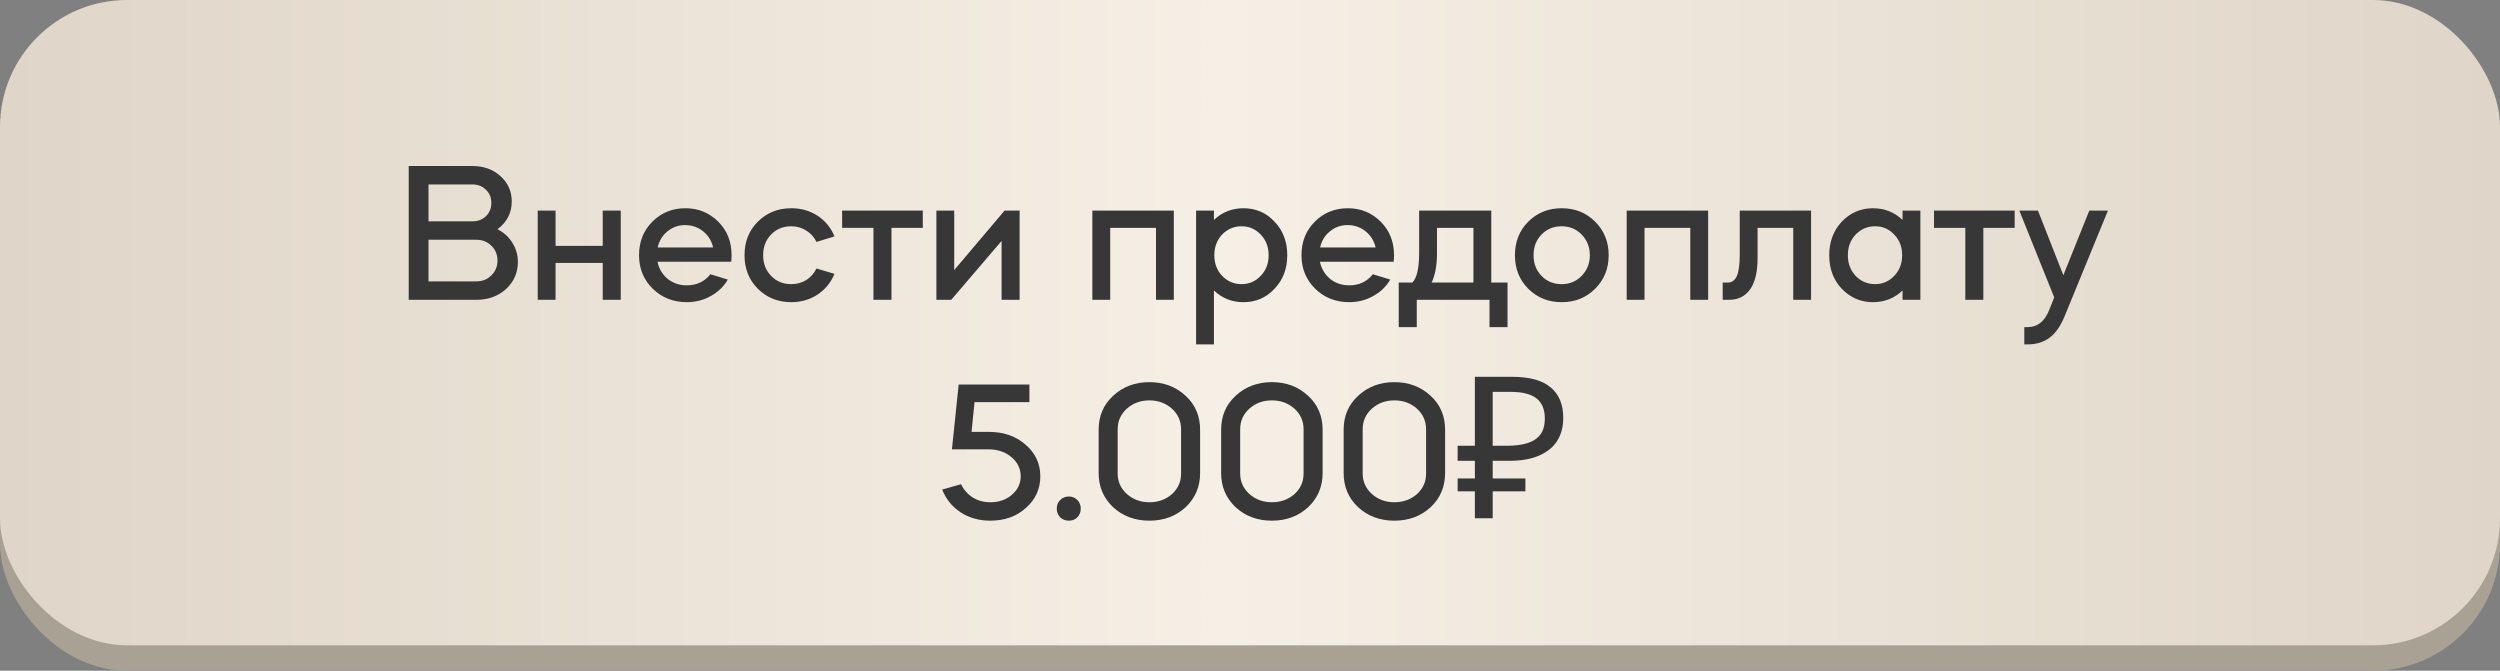
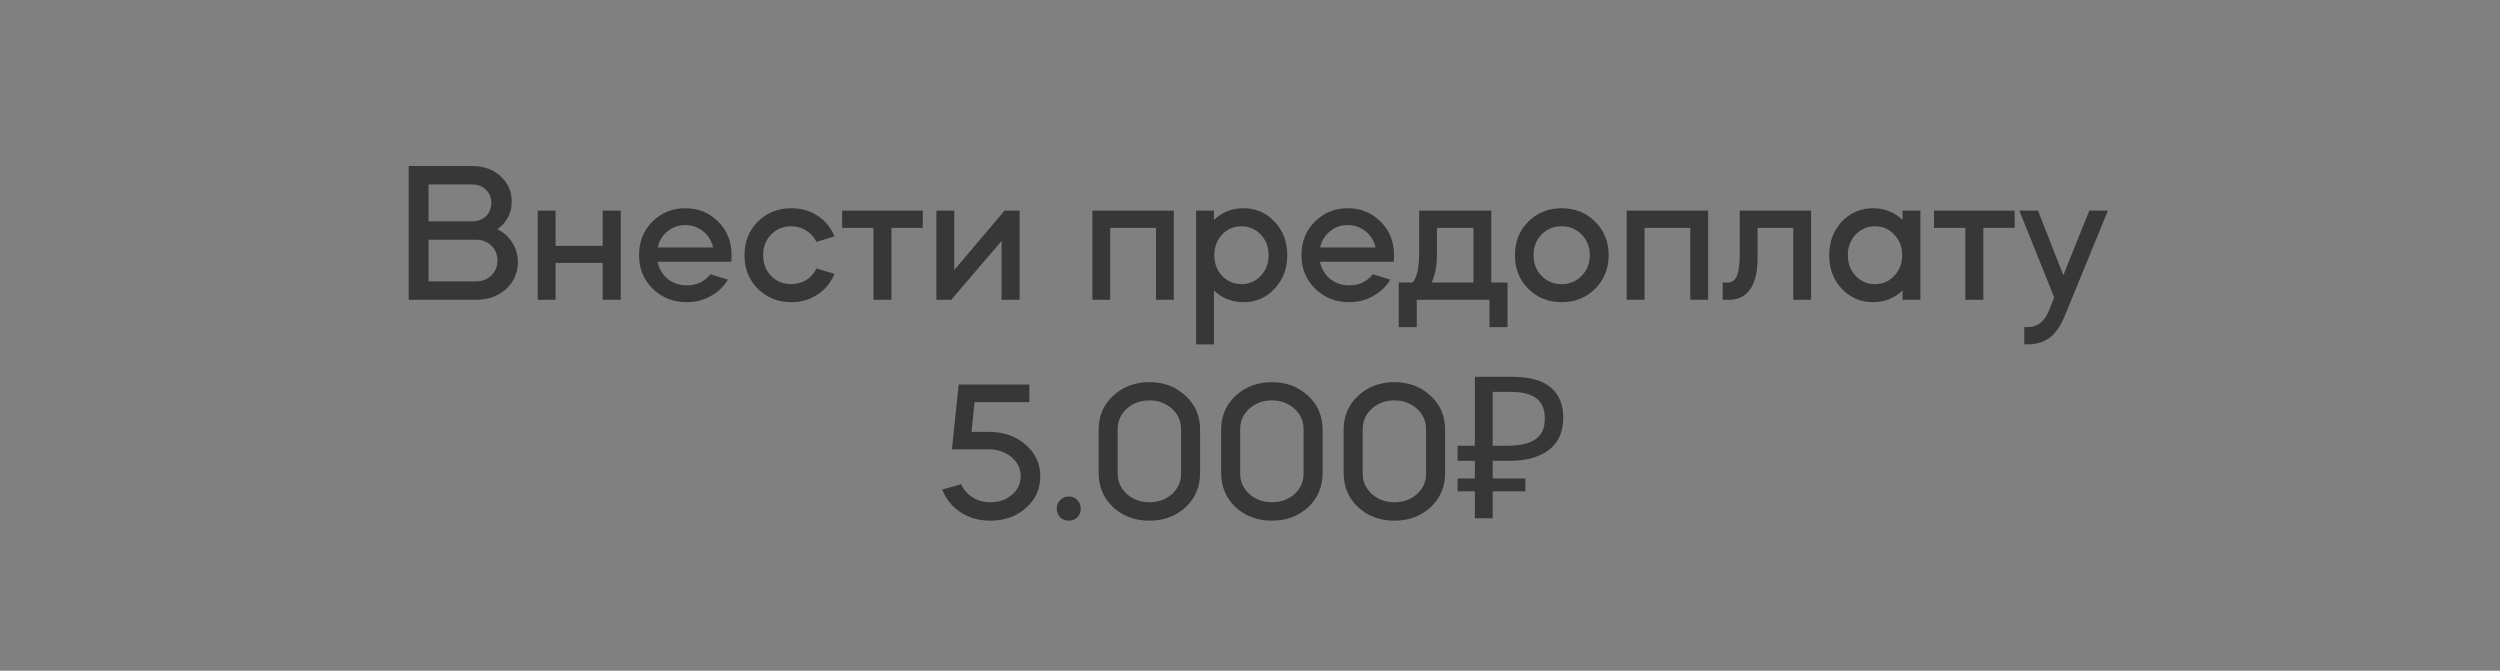
<svg xmlns="http://www.w3.org/2000/svg" width="492" height="132" viewBox="0 0 492 132" fill="none">
  <rect x="0" y="0" width="492" height="132" fill="#808080" stroke="none" />
-   <rect y="5" width="492" height="127" rx="25" fill="#A9A194" />
-   <rect width="492" height="127" rx="25" fill="url(#paint0_linear_6024_183)" />
  <path d="M93.731 59H80.432V32.675H92.99C95.2 32.675 97.033 33.338 98.489 34.664C99.971 35.99 100.712 37.654 100.712 39.656C100.712 41.892 99.776 43.712 97.904 45.116C99.152 45.74 100.127 46.624 100.829 47.768C101.557 48.912 101.921 50.173 101.921 51.551C101.921 53.657 101.141 55.438 99.581 56.894C98.021 58.298 96.071 59 93.731 59ZM93.731 47.183H84.332V55.373H93.731C94.927 55.373 95.915 54.983 96.695 54.203C97.501 53.423 97.904 52.448 97.904 51.278C97.904 50.108 97.501 49.133 96.695 48.353C95.915 47.573 94.927 47.183 93.731 47.183ZM92.99 36.302H84.332V43.556H92.99C94.056 43.556 94.94 43.218 95.642 42.542C96.344 41.84 96.695 40.969 96.695 39.929C96.695 38.889 96.344 38.031 95.642 37.355C94.94 36.653 94.056 36.302 92.99 36.302ZM109.334 51.746V59H105.824V41.45H109.334V48.392H118.616V41.45H122.165V59H118.616V51.746H109.334ZM143.897 51.512H129.389C129.675 52.864 130.338 53.982 131.378 54.866C132.444 55.724 133.705 56.153 135.161 56.153C137.111 56.153 138.658 55.425 139.802 53.969L143.234 55.022C142.454 56.374 141.336 57.453 139.88 58.259C138.45 59.065 136.877 59.468 135.161 59.468C132.509 59.468 130.273 58.584 128.453 56.816C126.659 55.048 125.762 52.851 125.762 50.225C125.762 47.573 126.633 45.376 128.375 43.634C130.143 41.866 132.314 40.982 134.888 40.982C137.436 40.982 139.594 41.866 141.362 43.634C143.104 45.376 143.975 47.573 143.975 50.225C143.975 50.719 143.949 51.148 143.897 51.512ZM129.428 48.704H140.348C140.036 47.378 139.373 46.312 138.359 45.506C137.345 44.7 136.162 44.297 134.81 44.297C133.51 44.297 132.353 44.713 131.339 45.545C130.351 46.351 129.714 47.404 129.428 48.704ZM164.225 46.52L160.676 47.612C160.234 46.676 159.571 45.935 158.687 45.389C157.803 44.817 156.815 44.531 155.723 44.531C154.111 44.531 152.785 45.077 151.745 46.169C150.705 47.235 150.185 48.587 150.185 50.225C150.185 51.863 150.705 53.215 151.745 54.281C152.785 55.373 154.111 55.919 155.723 55.919C156.815 55.919 157.803 55.646 158.687 55.1C159.571 54.528 160.234 53.774 160.676 52.838L164.225 53.891C163.523 55.607 162.405 56.972 160.871 57.986C159.363 58.974 157.647 59.468 155.723 59.468C153.097 59.468 150.9 58.584 149.132 56.816C147.39 55.074 146.519 52.877 146.519 50.225C146.519 47.573 147.39 45.376 149.132 43.634C150.9 41.866 153.097 40.982 155.723 40.982C157.673 40.982 159.402 41.476 160.91 42.464C162.418 43.452 163.523 44.804 164.225 46.52ZM171.894 59V44.843H165.732V41.45H181.605V44.843H175.443V59H171.894ZM197.112 47.417L187.206 59H184.281V41.45H187.791V53.15L197.697 41.45H200.661V59H197.112V47.417ZM218.488 44.843V59H214.978V41.45H231.007V59H227.497V44.843H218.488ZM238.902 67.775H235.392V41.45H238.902V43.283C240.514 41.749 242.451 40.982 244.713 40.982C247.157 40.982 249.198 41.866 250.836 43.634C252.5 45.376 253.332 47.573 253.332 50.225C253.332 52.877 252.5 55.074 250.836 56.816C249.198 58.584 247.157 59.468 244.713 59.468C242.451 59.468 240.514 58.701 238.902 57.167V67.775ZM248.106 46.169C247.092 45.077 245.831 44.531 244.323 44.531C242.841 44.531 241.567 45.077 240.501 46.169C239.487 47.261 238.98 48.613 238.98 50.225C238.98 51.837 239.487 53.189 240.501 54.281C241.567 55.373 242.841 55.919 244.323 55.919C245.831 55.919 247.092 55.373 248.106 54.281C249.146 53.215 249.666 51.863 249.666 50.225C249.666 48.587 249.146 47.235 248.106 46.169ZM274.266 51.512H259.758C260.044 52.864 260.707 53.982 261.747 54.866C262.813 55.724 264.074 56.153 265.53 56.153C267.48 56.153 269.027 55.425 270.171 53.969L273.603 55.022C272.823 56.374 271.705 57.453 270.249 58.259C268.819 59.065 267.246 59.468 265.53 59.468C262.878 59.468 260.642 58.584 258.822 56.816C257.028 55.048 256.131 52.851 256.131 50.225C256.131 47.573 257.002 45.376 258.744 43.634C260.512 41.866 262.683 40.982 265.257 40.982C267.805 40.982 269.963 41.866 271.731 43.634C273.473 45.376 274.344 47.573 274.344 50.225C274.344 50.719 274.318 51.148 274.266 51.512ZM259.797 48.704H270.717C270.405 47.378 269.742 46.312 268.728 45.506C267.714 44.7 266.531 44.297 265.179 44.297C263.879 44.297 262.722 44.713 261.708 45.545C260.72 46.351 260.083 47.404 259.797 48.704ZM278.819 59V64.382H275.27V55.607H277.961C278.845 54.697 279.287 52.747 279.287 49.757V41.45H293.483V55.607H296.681V64.382H293.132V59H278.819ZM281.744 55.607H289.973V44.843H282.797V49.952C282.797 52.24 282.446 54.125 281.744 55.607ZM300.752 56.816C299.01 55.074 298.139 52.877 298.139 50.225C298.139 47.573 299.01 45.376 300.752 43.634C302.52 41.866 304.717 40.982 307.343 40.982C309.969 40.982 312.166 41.866 313.934 43.634C315.702 45.402 316.586 47.599 316.586 50.225C316.586 52.851 315.702 55.048 313.934 56.816C312.166 58.584 309.969 59.468 307.343 59.468C304.717 59.468 302.52 58.584 300.752 56.816ZM303.365 46.169C302.325 47.235 301.805 48.587 301.805 50.225C301.805 51.863 302.325 53.215 303.365 54.281C304.405 55.373 305.731 55.919 307.343 55.919C308.903 55.919 310.216 55.373 311.282 54.281C312.348 53.163 312.881 51.811 312.881 50.225C312.881 48.639 312.348 47.287 311.282 46.169C310.216 45.077 308.903 44.531 307.343 44.531C305.731 44.531 304.405 45.077 303.365 46.169ZM323.643 44.843V59H320.133V41.45H336.162V59H332.652V44.843H323.643ZM340.313 59H339.026V55.607H340.04C340.82 55.607 341.405 55.191 341.795 54.359C342.185 53.527 342.38 52.097 342.38 50.069V41.45H356.42V59H352.91V44.843H345.89V50.81C345.89 53.54 345.396 55.594 344.408 56.972C343.42 58.324 342.055 59 340.313 59ZM368.61 40.982C370.872 40.982 372.809 41.749 374.421 43.283V41.45H377.931V59H374.421V57.167C372.809 58.701 370.872 59.468 368.61 59.468C366.192 59.468 364.138 58.584 362.448 56.816C360.81 55.074 359.991 52.877 359.991 50.225C359.991 47.599 360.81 45.402 362.448 43.634C364.138 41.866 366.192 40.982 368.61 40.982ZM372.783 46.169C371.769 45.077 370.508 44.531 369 44.531C367.518 44.531 366.244 45.077 365.178 46.169C364.164 47.261 363.657 48.613 363.657 50.225C363.657 51.837 364.164 53.189 365.178 54.281C366.244 55.373 367.518 55.919 369 55.919C370.508 55.919 371.769 55.373 372.783 54.281C373.823 53.215 374.343 51.863 374.343 50.225C374.343 48.587 373.823 47.235 372.783 46.169ZM386.774 59V44.843H380.612V41.45H396.485V44.843H390.323V59H386.774ZM403.257 61.067L404.271 58.532L397.407 41.45H401.073L406.065 54.164L411.174 41.45H414.84L406.299 62.276C405.519 64.174 404.544 65.565 403.374 66.449C402.204 67.333 400.748 67.775 399.006 67.775H398.382V64.382H399.006C400.956 64.382 402.373 63.277 403.257 61.067ZM194.867 102.468C192.683 102.468 190.746 101.922 189.056 100.83C187.366 99.712 186.157 98.217 185.429 96.345L189.134 95.292C189.654 96.384 190.421 97.255 191.435 97.905C192.449 98.529 193.606 98.841 194.906 98.841C196.596 98.841 198.013 98.347 199.157 97.359C200.301 96.371 200.873 95.162 200.873 93.732C200.873 92.224 200.262 90.963 199.04 89.949C197.844 88.935 196.323 88.428 194.477 88.428H187.34L188.666 75.675H202.589V79.146H191.786L191.201 84.996H194.633C197.519 84.996 199.911 85.828 201.809 87.492C203.759 89.156 204.734 91.236 204.734 93.732C204.734 96.228 203.785 98.308 201.887 99.972C200.041 101.636 197.701 102.468 194.867 102.468ZM208.635 101.805C208.193 101.337 207.972 100.765 207.972 100.089C207.972 99.413 208.193 98.854 208.635 98.412C209.103 97.944 209.675 97.71 210.351 97.71C211.027 97.71 211.586 97.944 212.028 98.412C212.47 98.854 212.691 99.413 212.691 100.089C212.691 100.765 212.47 101.337 212.028 101.805C211.586 102.247 211.027 102.468 210.351 102.468C209.675 102.468 209.103 102.247 208.635 101.805ZM216.213 93.108V84.567C216.213 81.863 217.162 79.64 219.06 77.898C220.984 76.104 223.363 75.207 226.197 75.207C229.031 75.207 231.41 76.104 233.334 77.898C235.232 79.64 236.181 81.863 236.181 84.567V93.108C236.181 95.786 235.232 98.022 233.334 99.816C231.41 101.584 229.031 102.468 226.197 102.468C223.363 102.468 220.984 101.584 219.06 99.816C217.162 98.022 216.213 95.786 216.213 93.108ZM230.643 80.433C229.421 79.341 227.939 78.795 226.197 78.795C224.455 78.795 222.973 79.341 221.751 80.433C220.555 81.525 219.957 82.877 219.957 84.489V93.186C219.957 94.772 220.555 96.111 221.751 97.203C222.973 98.295 224.455 98.841 226.197 98.841C227.939 98.841 229.421 98.308 230.643 97.242C231.839 96.15 232.437 94.798 232.437 93.186V84.489C232.437 82.877 231.839 81.525 230.643 80.433ZM240.321 93.108V84.567C240.321 81.863 241.27 79.64 243.168 77.898C245.092 76.104 247.471 75.207 250.305 75.207C253.139 75.207 255.518 76.104 257.442 77.898C259.34 79.64 260.289 81.863 260.289 84.567V93.108C260.289 95.786 259.34 98.022 257.442 99.816C255.518 101.584 253.139 102.468 250.305 102.468C247.471 102.468 245.092 101.584 243.168 99.816C241.27 98.022 240.321 95.786 240.321 93.108ZM254.751 80.433C253.529 79.341 252.047 78.795 250.305 78.795C248.563 78.795 247.081 79.341 245.859 80.433C244.663 81.525 244.065 82.877 244.065 84.489V93.186C244.065 94.772 244.663 96.111 245.859 97.203C247.081 98.295 248.563 98.841 250.305 98.841C252.047 98.841 253.529 98.308 254.751 97.242C255.947 96.15 256.545 94.798 256.545 93.186V84.489C256.545 82.877 255.947 81.525 254.751 80.433ZM264.43 93.108V84.567C264.43 81.863 265.379 79.64 267.277 77.898C269.201 76.104 271.58 75.207 274.414 75.207C277.248 75.207 279.627 76.104 281.551 77.898C283.449 79.64 284.398 81.863 284.398 84.567V93.108C284.398 95.786 283.449 98.022 281.551 99.816C279.627 101.584 277.248 102.468 274.414 102.468C271.58 102.468 269.201 101.584 267.277 99.816C265.379 98.022 264.43 95.786 264.43 93.108ZM278.86 80.433C277.638 79.341 276.156 78.795 274.414 78.795C272.672 78.795 271.19 79.341 269.968 80.433C268.772 81.525 268.174 82.877 268.174 84.489V93.186C268.174 94.772 268.772 96.111 269.968 97.203C271.19 98.295 272.672 98.841 274.414 98.841C276.156 98.841 277.638 98.308 278.86 97.242C280.056 96.15 280.654 94.798 280.654 93.186V84.489C280.654 82.877 280.056 81.525 278.86 80.433ZM290.254 102V74.154H297.586C300.992 74.154 303.514 74.843 305.152 76.221C306.816 77.599 307.648 79.601 307.648 82.227C307.648 83.995 307.245 85.516 306.439 86.79C305.633 88.038 304.437 89 302.851 89.676C301.291 90.352 299.354 90.69 297.04 90.69H293.764V102H290.254ZM286.861 96.696V94.161H300.199V96.696H286.861ZM286.861 90.69V87.726H295.792V90.69H286.861ZM296.533 87.726C298.119 87.726 299.458 87.557 300.55 87.219C301.668 86.881 302.526 86.322 303.124 85.542C303.722 84.762 304.021 83.696 304.021 82.344C304.021 80.576 303.475 79.263 302.383 78.405C301.291 77.547 299.588 77.118 297.274 77.118H293.764V87.726H296.533Z" fill="#373737" />
  <defs>
    <linearGradient id="paint0_linear_6024_183" x1="0" y1="63.5" x2="492" y2="63.5" gradientUnits="userSpaceOnUse">
      <stop stop-color="#DFD5C8" />
      <stop offset="0.49" stop-color="#F6EFE5" />
      <stop offset="1" stop-color="#DFD5C8" />
    </linearGradient>
  </defs>
</svg>